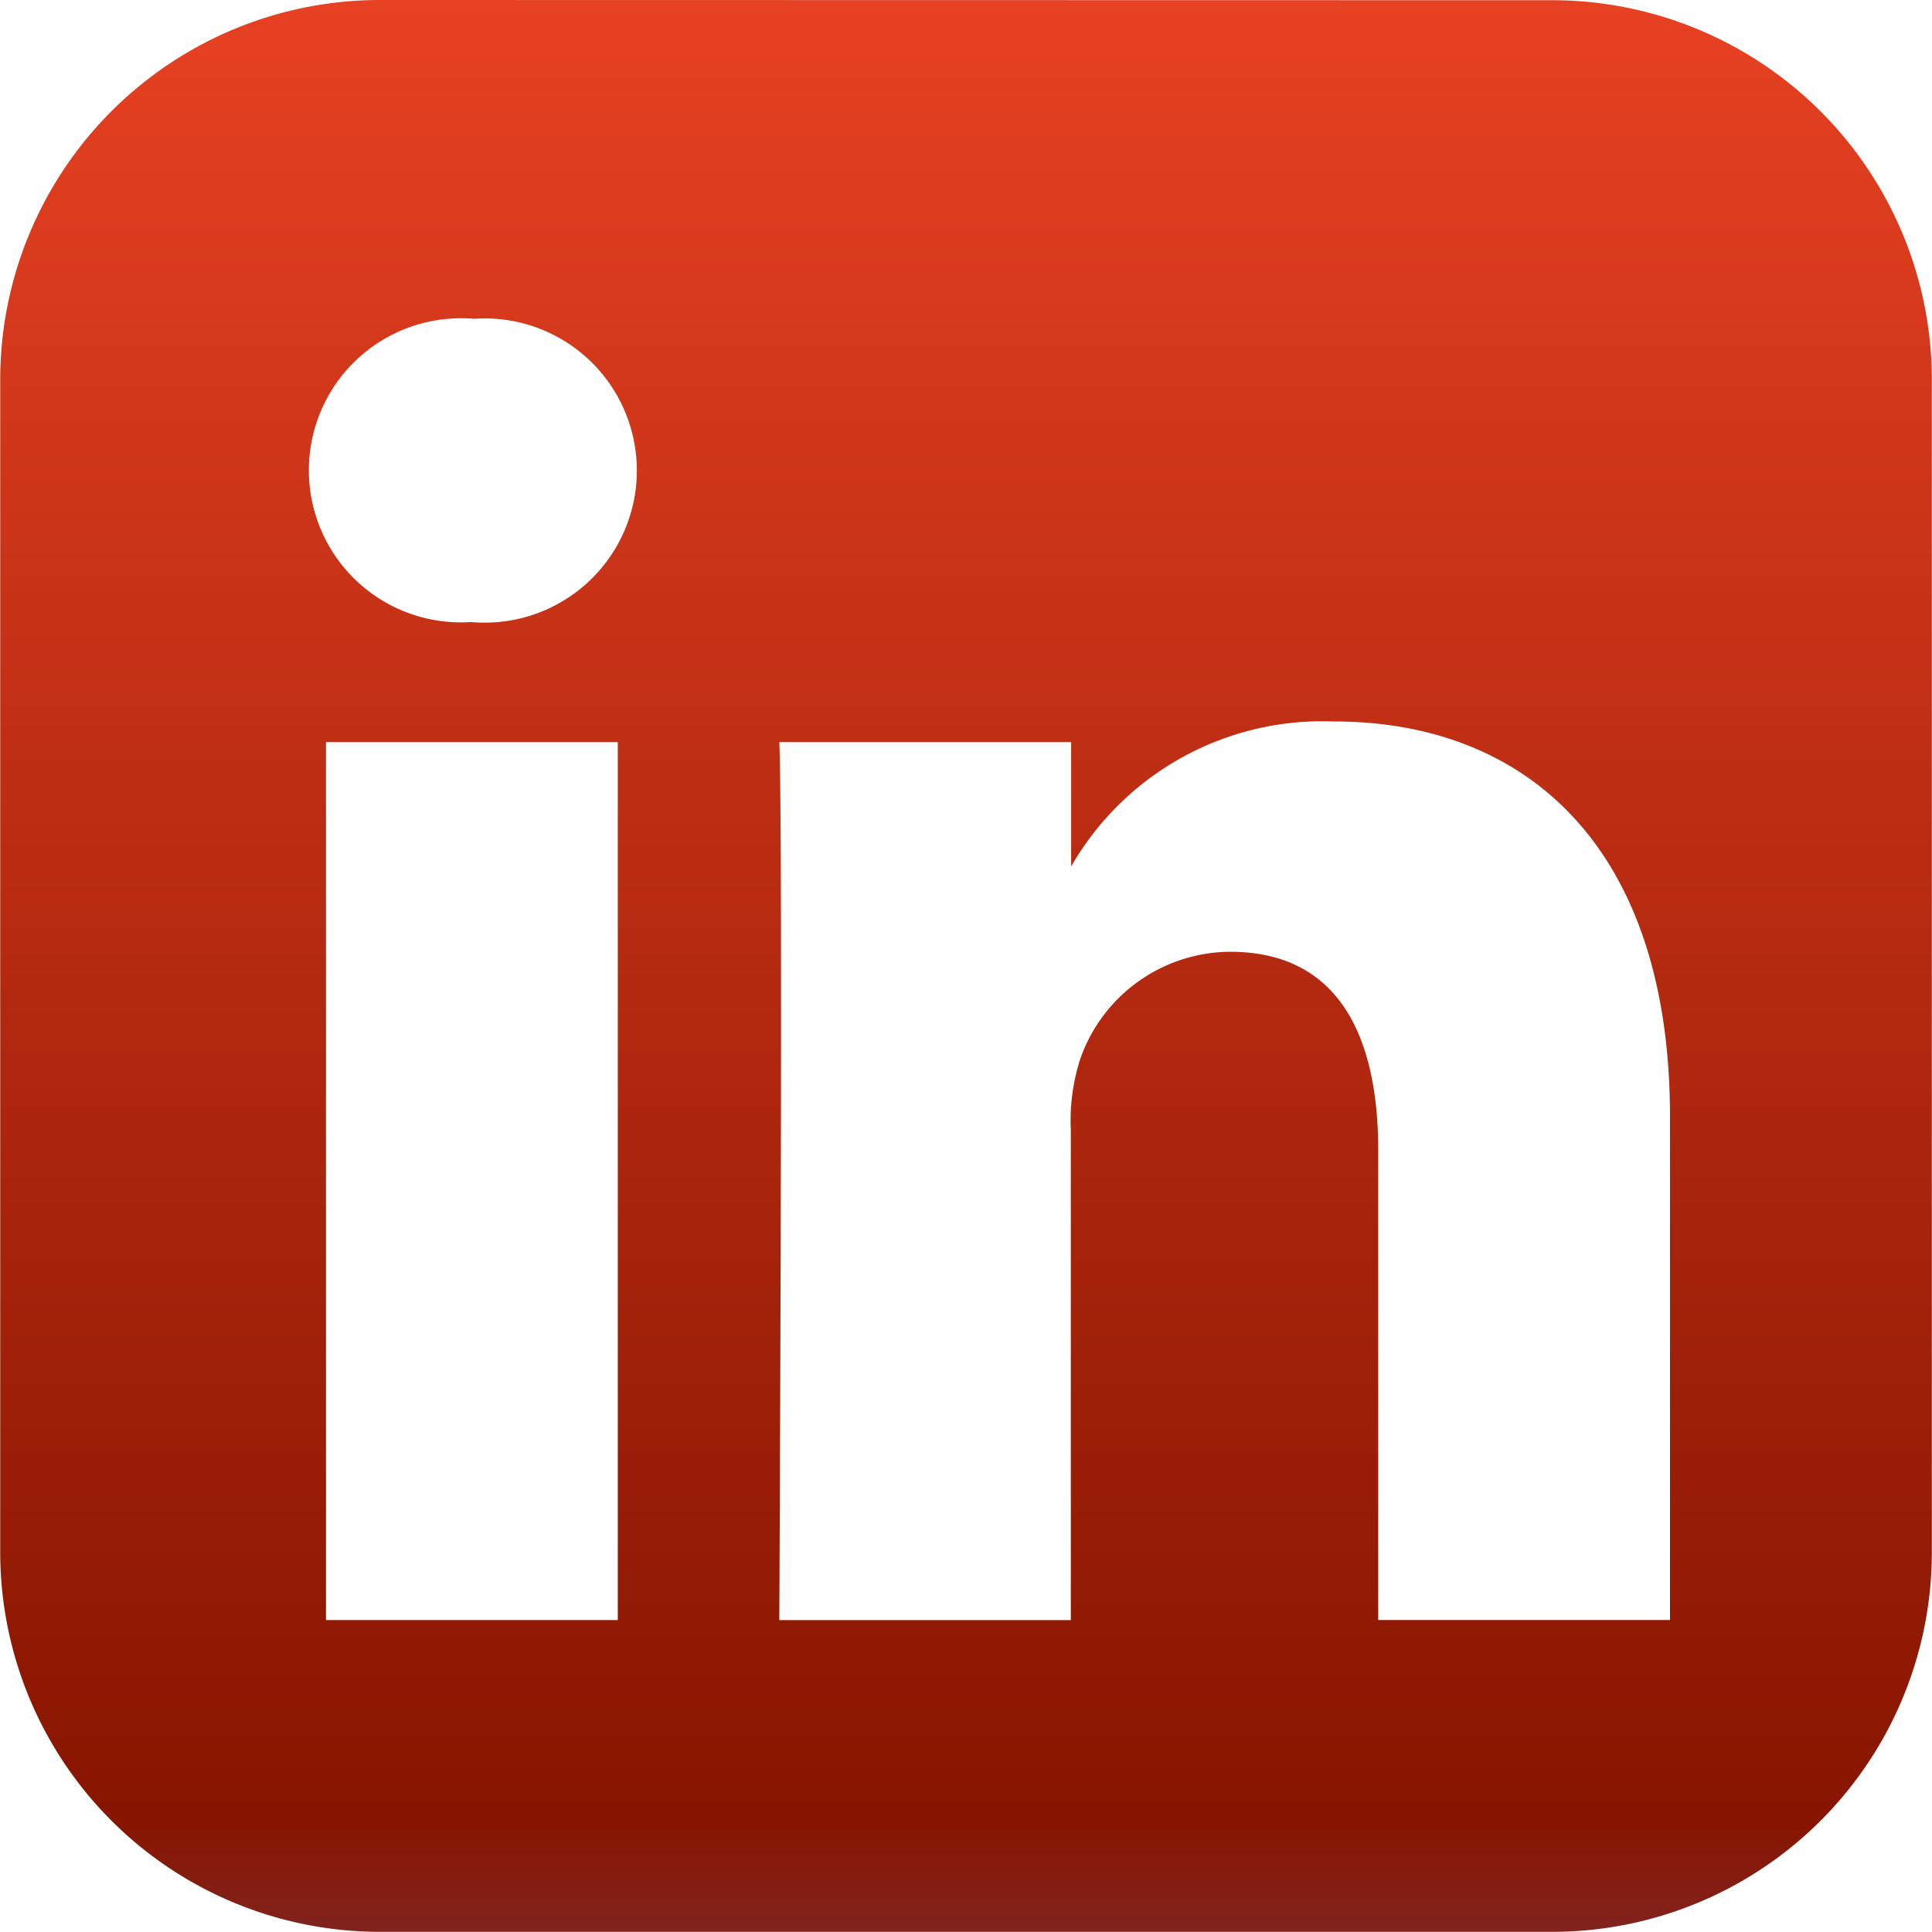
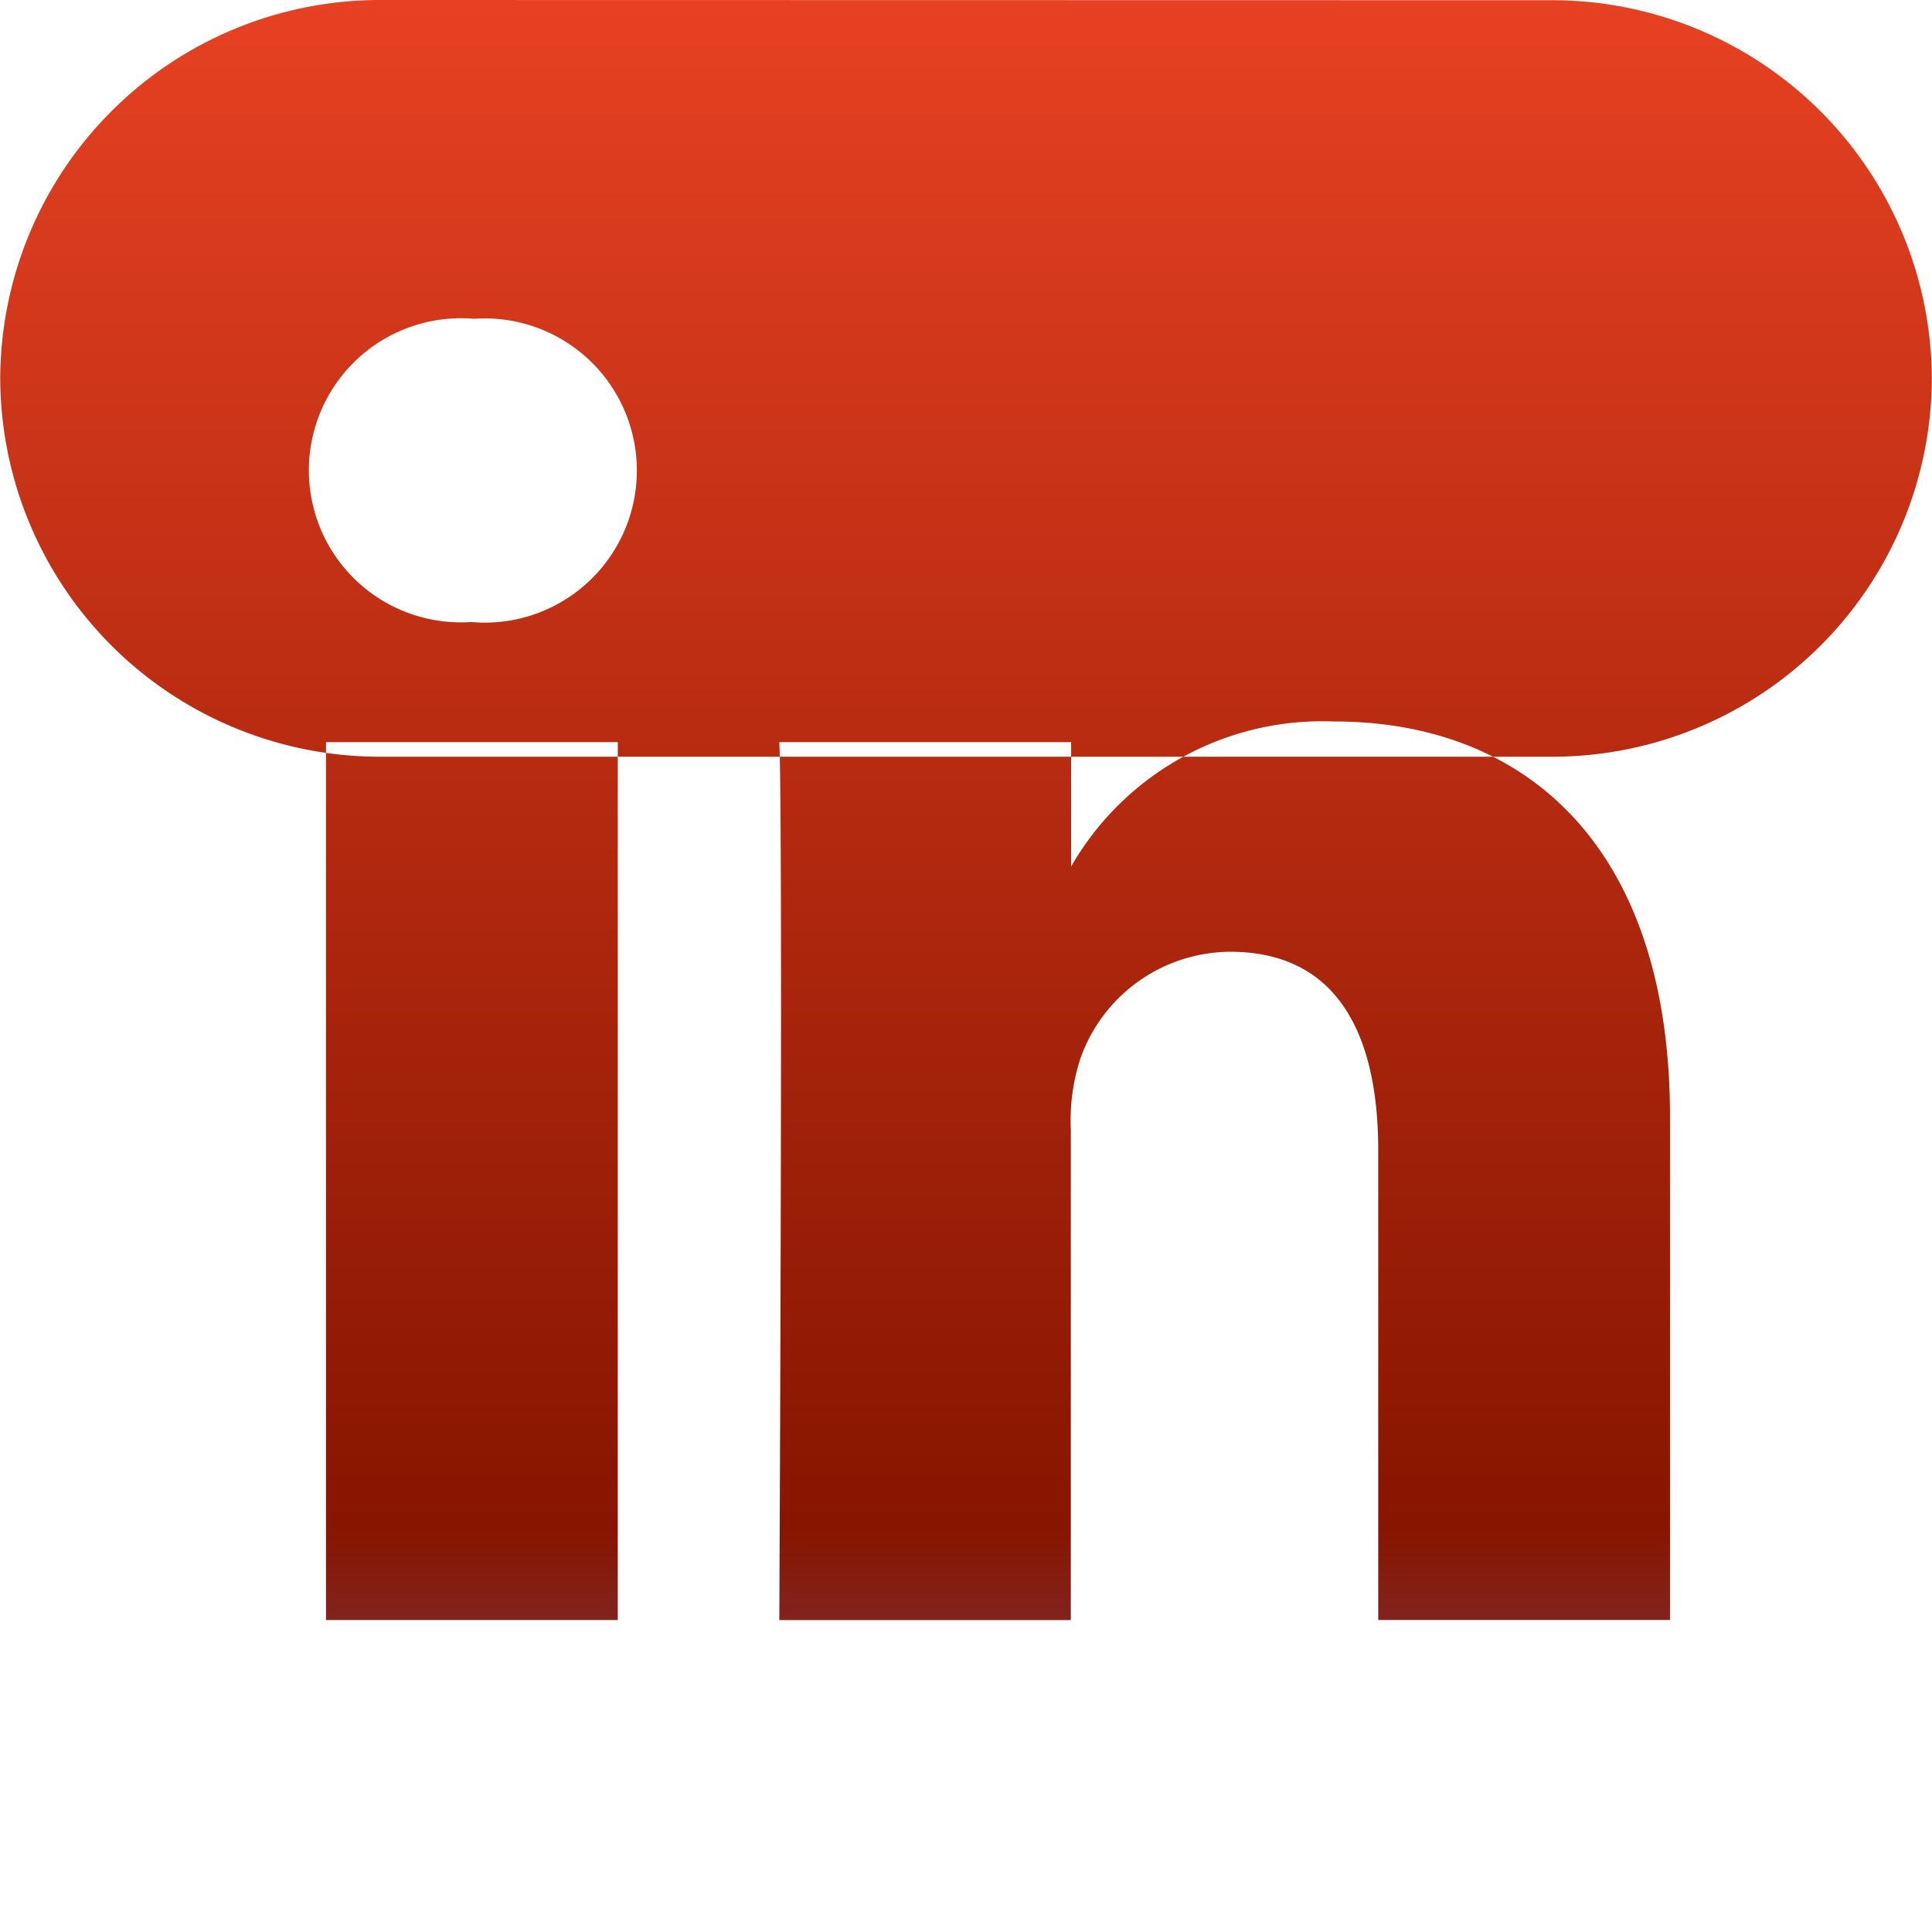
<svg xmlns="http://www.w3.org/2000/svg" width="35.233" height="35.233" viewBox="0 0 35.233 35.233">
  <defs>
    <linearGradient id="linear-gradient" x1="0.5" x2="0.5" y2="1" gradientUnits="objectBoundingBox">
      <stop offset="0" stop-color="#e74122" />
      <stop offset="0.94" stop-color="#871500" />
      <stop offset="1" stop-color="#812421" />
    </linearGradient>
  </defs>
  <g id="linkedin-rect" transform="translate(-0.009 -0.012)">
-     <path id="Tracé_432" data-name="Tracé 432" d="M6.913.012a6.925,6.925,0,0,0-6.9,6.9V28.342a6.924,6.924,0,0,0,6.9,6.9H28.339a6.923,6.923,0,0,0,6.9-6.9V6.916a6.924,6.924,0,0,0-6.9-6.9ZM8.65,5.826a2.774,2.774,0,1,1-.035,5.531H8.581A2.773,2.773,0,1,1,8.65,5.826Zm15.688,7.343c3.5,0,6.126,2.288,6.126,7.206v9.18H25.143V20.99c0-2.152-.77-3.621-2.7-3.621a2.913,2.913,0,0,0-2.731,1.946,3.646,3.646,0,0,0-.175,1.3v8.942H14.221s.07-14.509,0-16.011h5.322v2.267a5.282,5.282,0,0,1,4.8-2.643Zm-18.384.377h5.321v16.01H5.954V13.545Z" transform="translate(0)" fill="url(#linear-gradient)" />
+     <path id="Tracé_432" data-name="Tracé 432" d="M6.913.012a6.925,6.925,0,0,0-6.9,6.9a6.924,6.924,0,0,0,6.9,6.9H28.339a6.923,6.923,0,0,0,6.9-6.9V6.916a6.924,6.924,0,0,0-6.9-6.9ZM8.65,5.826a2.774,2.774,0,1,1-.035,5.531H8.581A2.773,2.773,0,1,1,8.65,5.826Zm15.688,7.343c3.5,0,6.126,2.288,6.126,7.206v9.18H25.143V20.99c0-2.152-.77-3.621-2.7-3.621a2.913,2.913,0,0,0-2.731,1.946,3.646,3.646,0,0,0-.175,1.3v8.942H14.221s.07-14.509,0-16.011h5.322v2.267a5.282,5.282,0,0,1,4.8-2.643Zm-18.384.377h5.321v16.01H5.954V13.545Z" transform="translate(0)" fill="url(#linear-gradient)" />
  </g>
</svg>